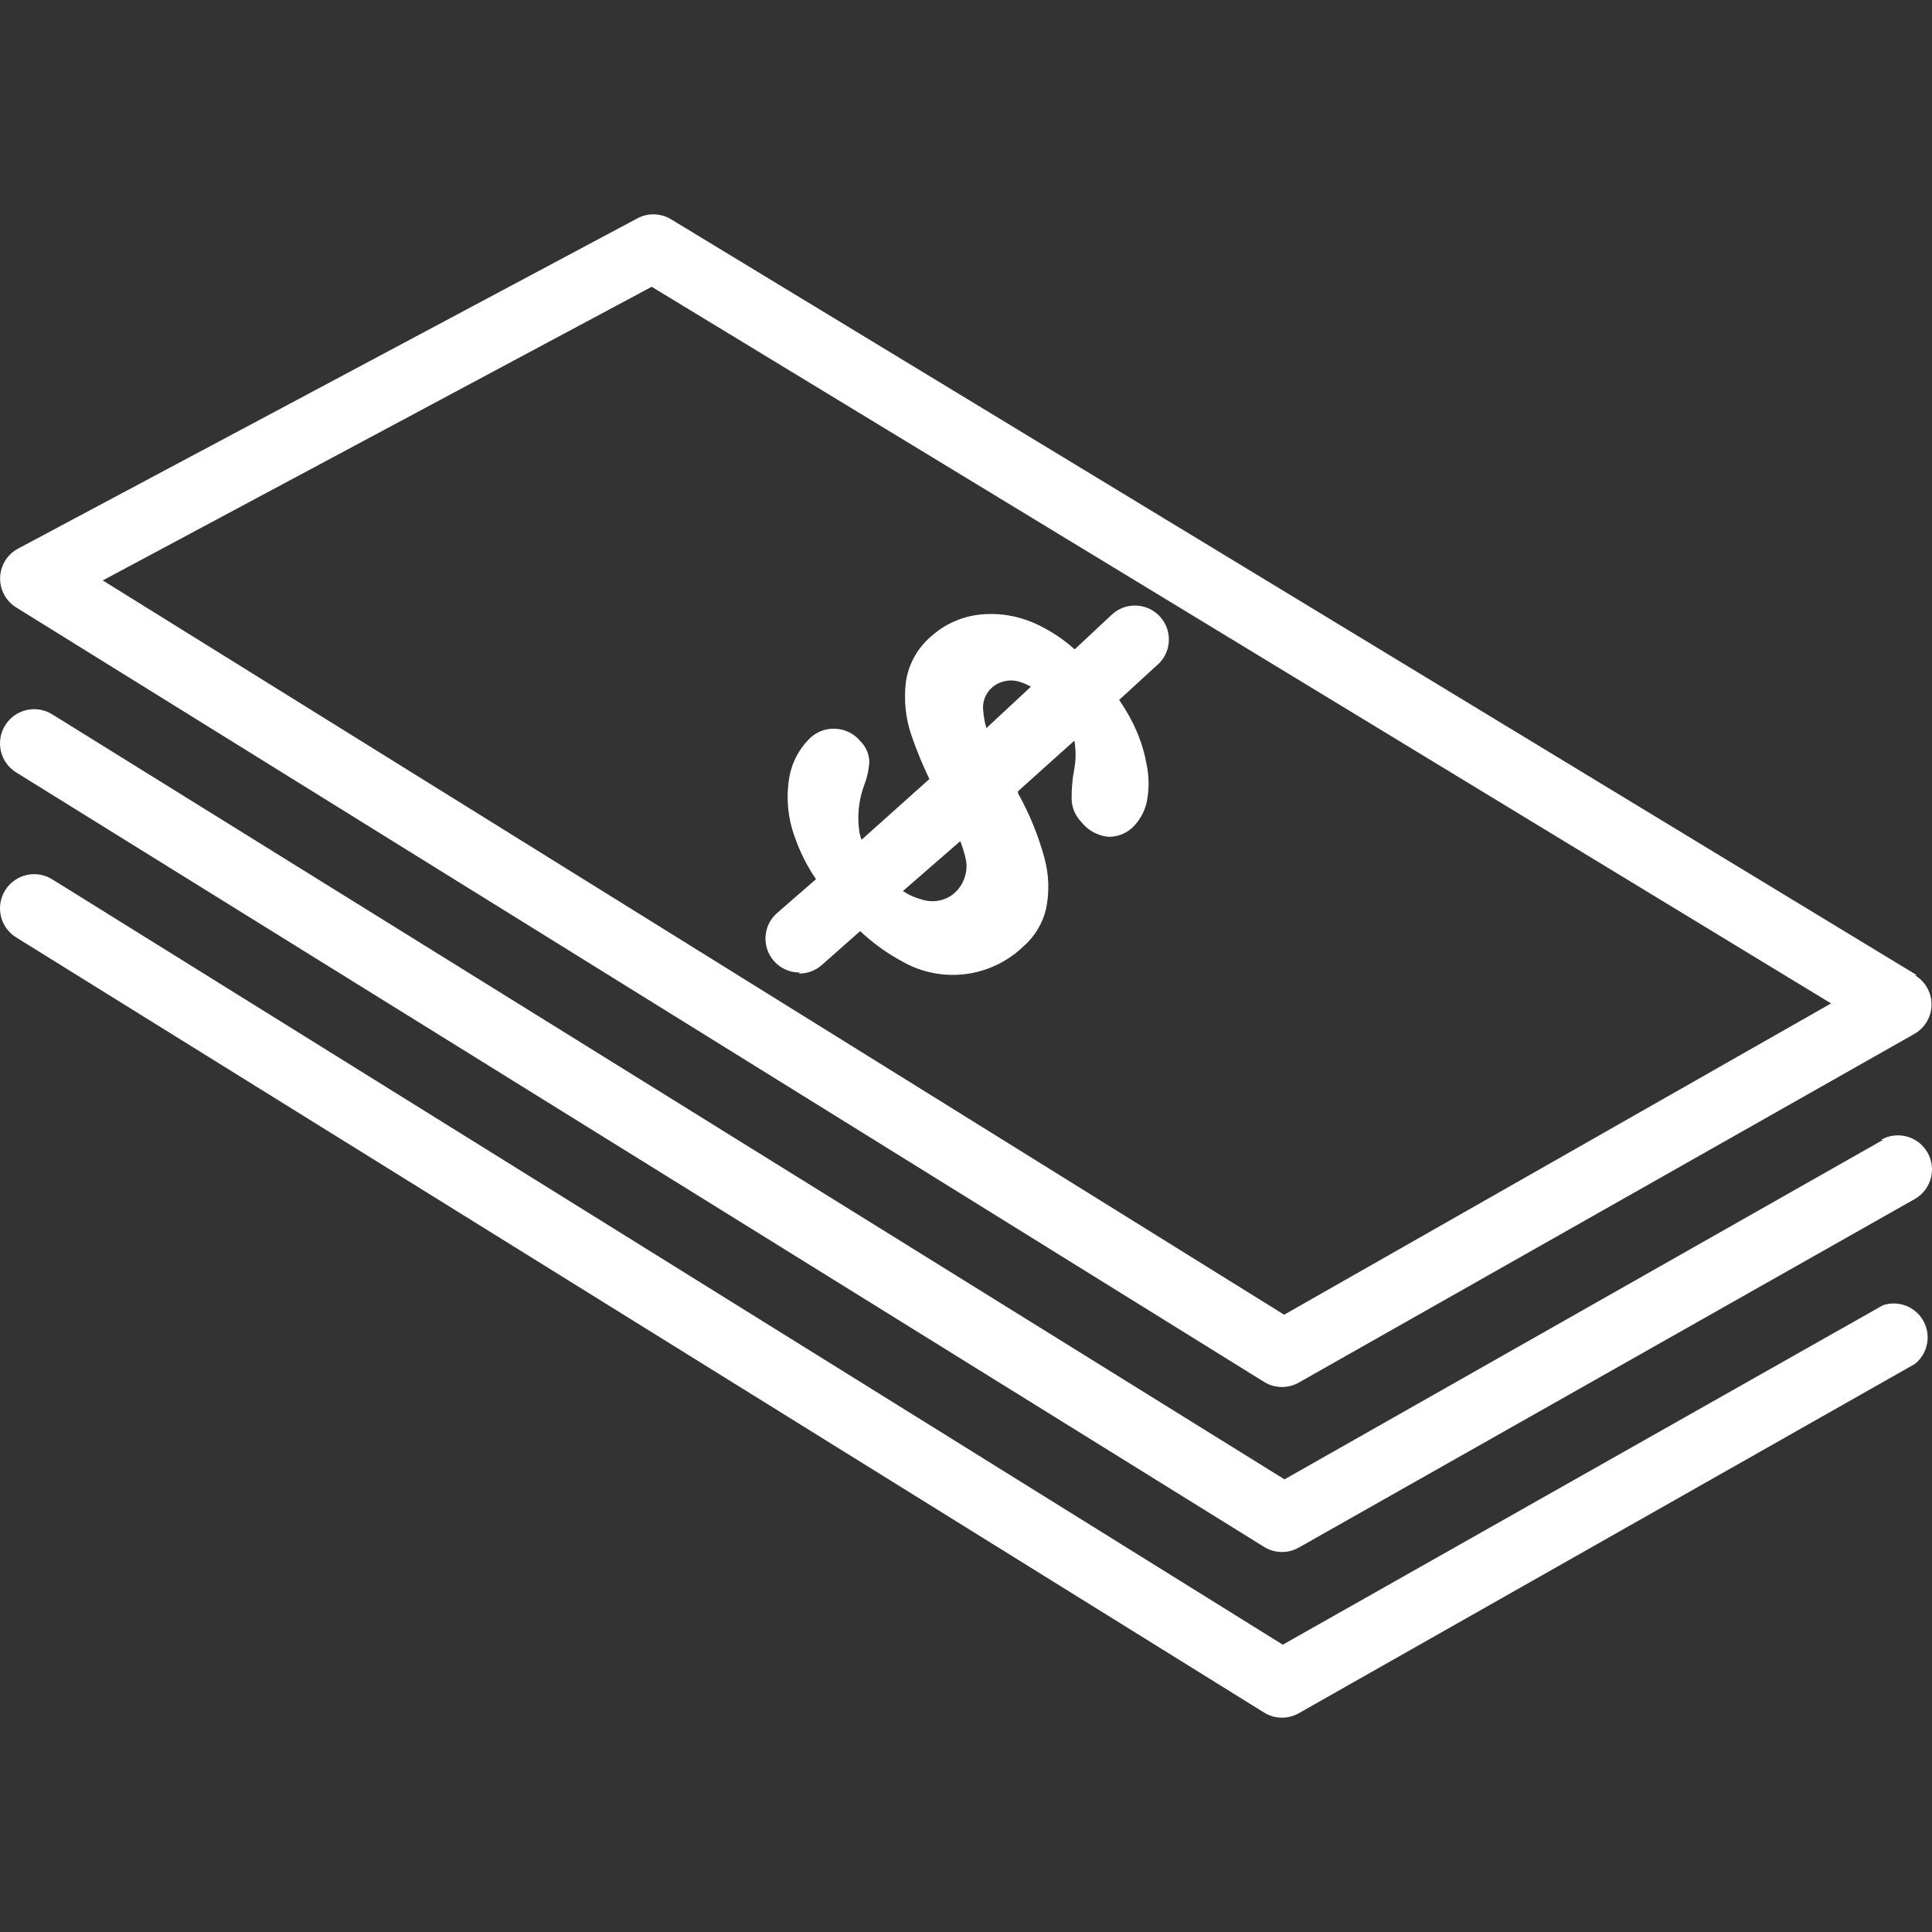
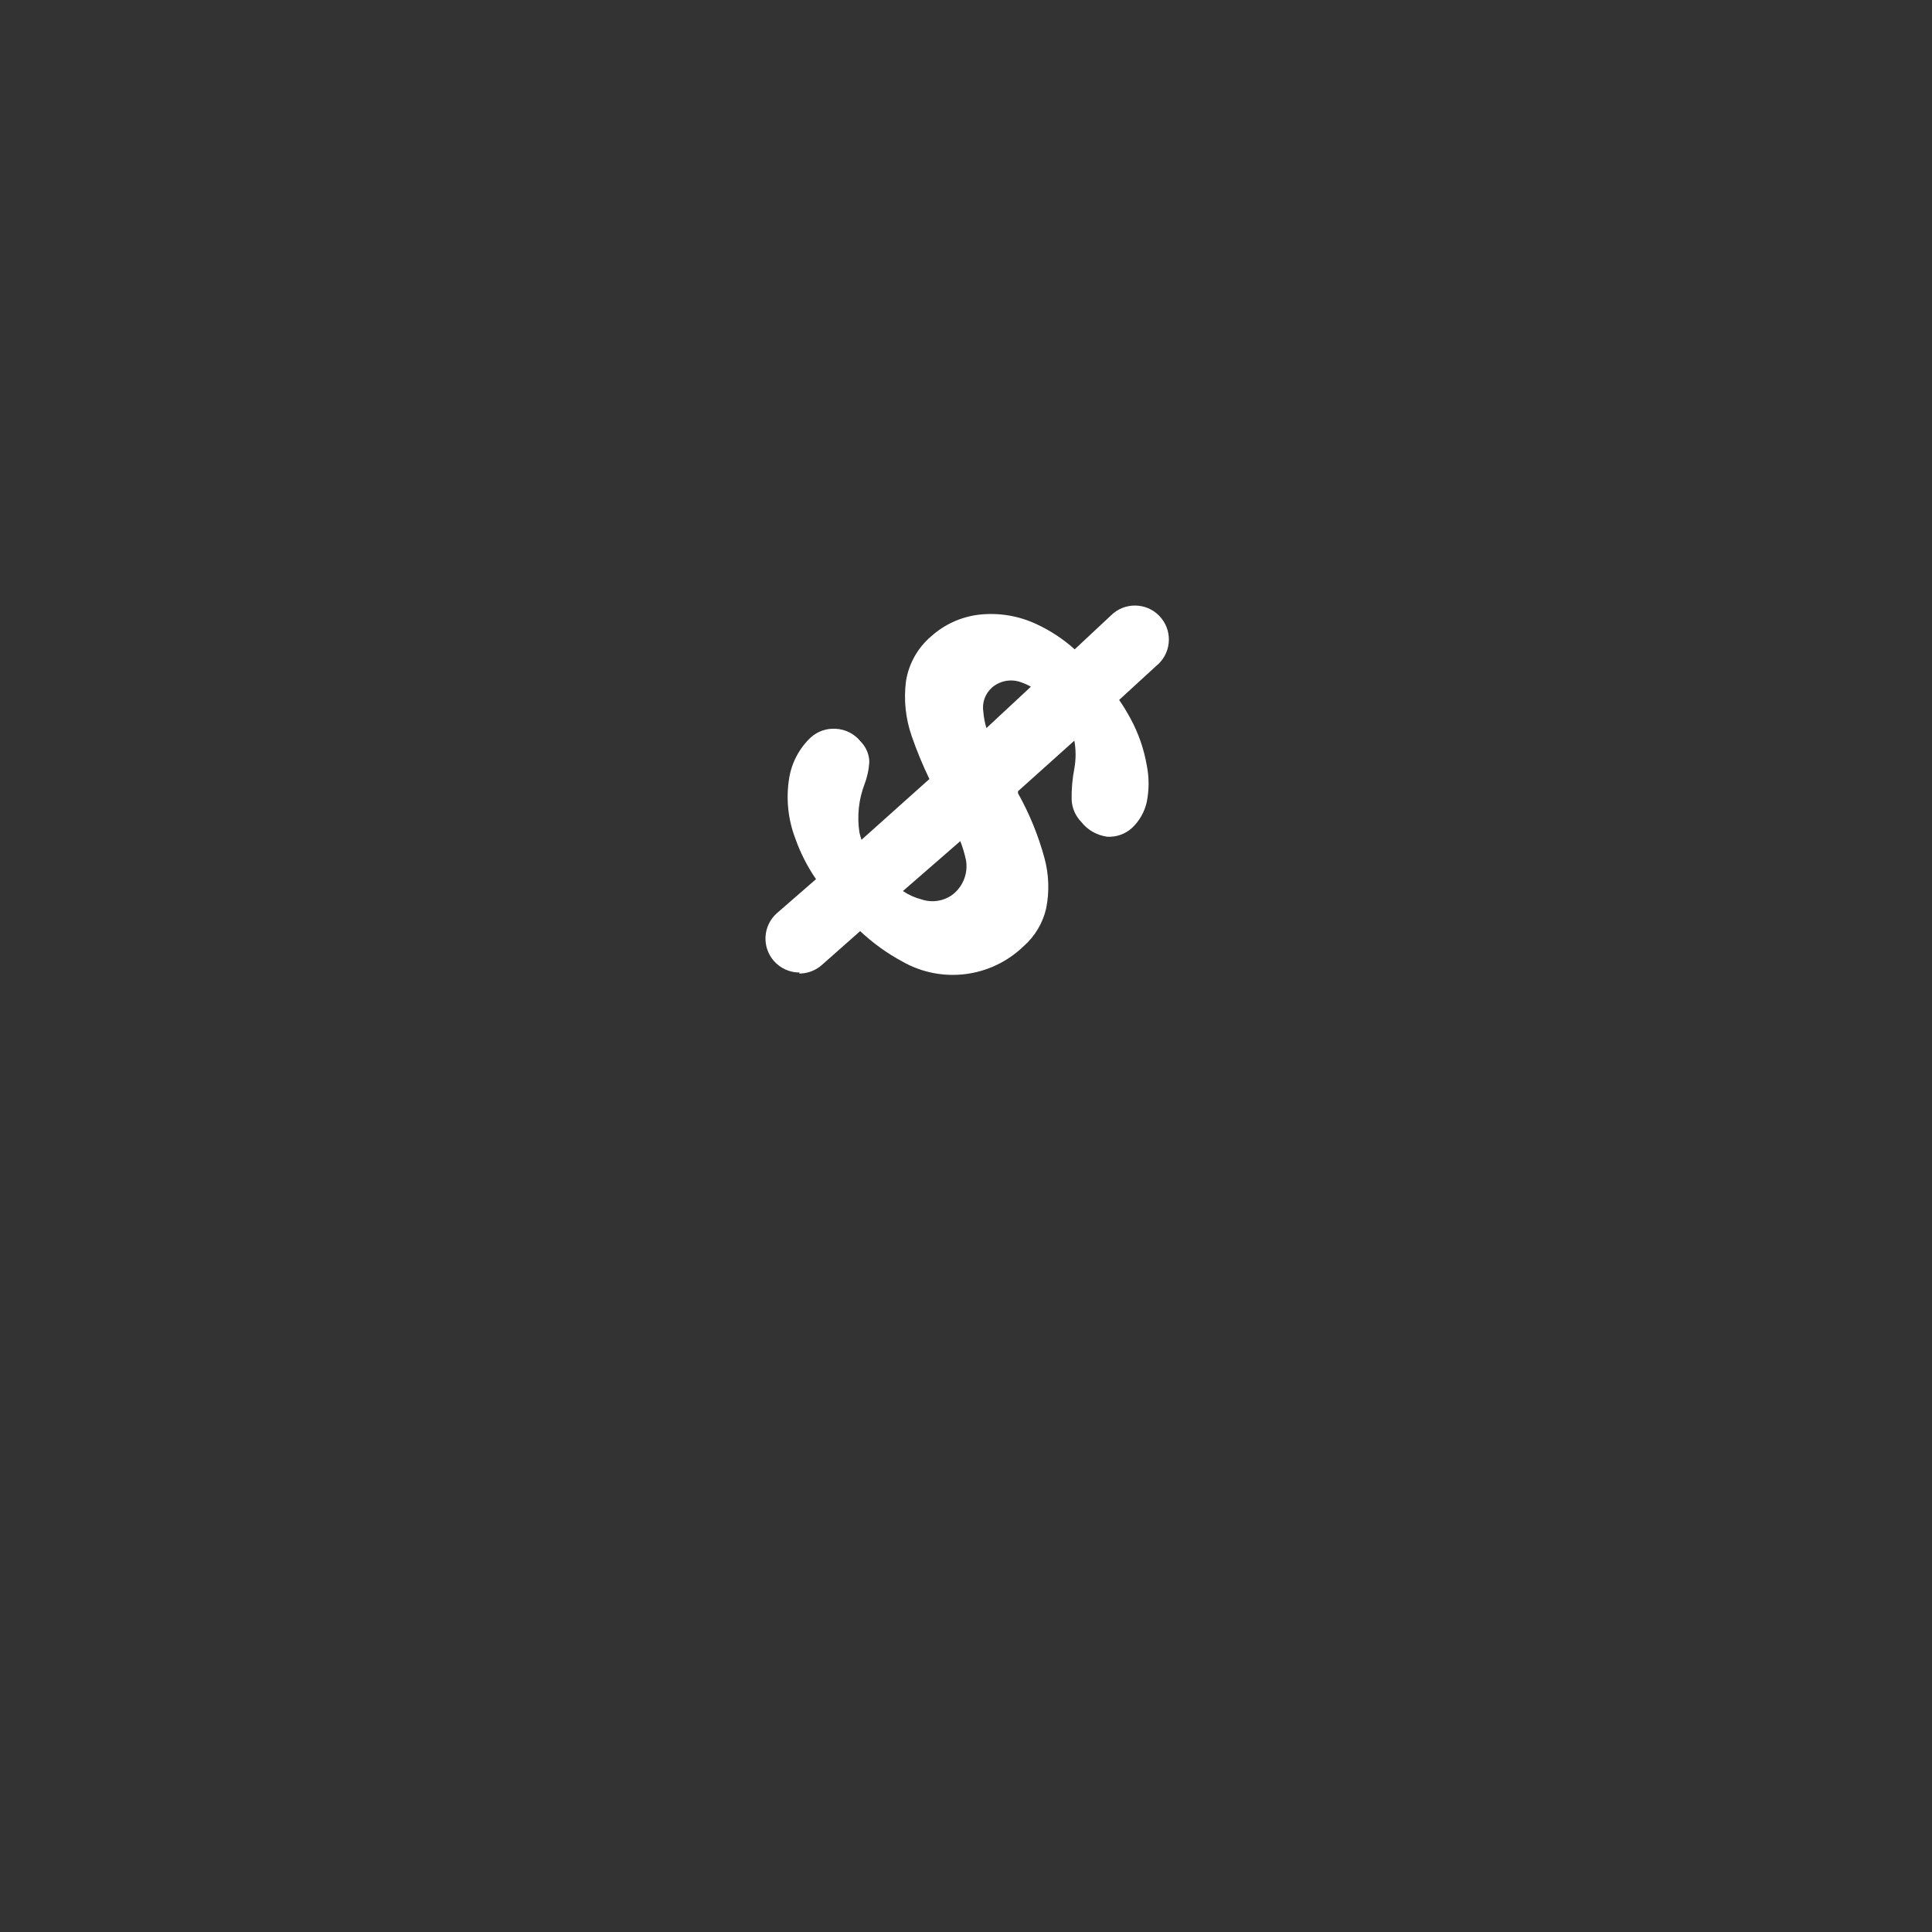
<svg xmlns="http://www.w3.org/2000/svg" id="Capa_1" x="0px" y="0px" viewBox="0 0 455.286 455.286" style="enable-background:new 0 0 455.286 455.286;" xml:space="preserve" width="512px" height="512px" class="">
  <rect x="0" y="0" width="455.286" height="455.286" fill="#333333" stroke="none" />
  <g>
    <g>
      <g>
-         <path d="M454.055,232.617c-0.684-1.152-1.646-2.114-2.798-2.798h0.48l-293.76-178.24c-2.475-1.429-5.525-1.429-8,0l-145.52,77.6 c-3.956,1.968-5.568,6.77-3.6,10.726c0.65,1.308,1.647,2.412,2.88,3.194l294.16,182.56c1.273,0.789,2.742,1.205,4.24,1.2 c1.374-0.004,2.724-0.362,3.92-1.04l145.2-82.24C455.057,241.324,456.309,236.416,454.055,232.617z M302.617,309.819 l-278.4-173.04l129.36-69.2l277.92,168.88L302.617,309.819z" data-original="#000000" class="active-path" data-old_color="#000000" fill="#FFFFFF" />
-       </g>
+         </g>
    </g>
    <g>
      <g>
-         <path d="M454.217,271.579c-2.209-3.844-7.116-5.169-10.96-2.96h0.48l-141.04,80l-290.32-180.24 c-3.756-2.386-8.734-1.276-11.12,2.48c-2.386,3.756-1.276,8.734,2.48,11.12l294.16,182.56c1.273,0.789,2.742,1.205,4.24,1.2 c1.374-0.004,2.724-0.362,3.92-1.04l145.2-82.16C455.101,280.33,456.426,275.423,454.217,271.579z" data-original="#000000" class="active-path" data-old_color="#000000" fill="#FFFFFF" />
-       </g>
+         </g>
    </g>
    <g>
      <g>
-         <path d="M452.511,310.175c-2.092-2.617-5.594-3.654-8.774-2.596l-141.44,80l-289.92-180.32c-3.756-2.386-8.734-1.276-11.12,2.48 c-2.386,3.756-1.276,8.734,2.48,11.12l294.16,182.72c1.273,0.789,2.742,1.205,4.24,1.2c1.374-0.004,2.724-0.362,3.92-1.04 l145.2-82.32C454.708,318.66,455.27,313.626,452.511,310.175z" data-original="#000000" class="active-path" data-old_color="#000000" fill="#FFFFFF" />
-       </g>
+         </g>
    </g>
    <g>
      <g>
        <path d="M273.689,145.693c-2.765-3.446-7.801-3.998-11.246-1.232c-0.218,0.175-0.427,0.362-0.626,0.559l-8.56,8 c-2.678-2.406-5.697-4.401-8.96-5.92c-4.262-2.007-9-2.783-13.68-2.24c-4.133,0.51-8.012,2.269-11.12,5.04 c-3.217,2.707-5.348,6.486-6,10.64c-0.56,4.367-0.095,8.804,1.36,12.96c1.189,3.438,2.578,6.804,4.16,10.08l-16,14.32 c-0.193-0.55-0.353-1.111-0.48-1.68c-0.603-3.853-0.189-7.796,1.2-11.44c0.656-1.716,1.034-3.525,1.12-5.36 c-0.071-1.78-0.815-3.466-2.08-4.72c-1.435-1.775-3.56-2.852-5.84-2.96c-2.174-0.142-4.312,0.609-5.92,2.08 c-2.67,2.541-4.439,5.883-5.04,9.52c-0.788,4.79-0.291,9.704,1.44,14.24c1.197,3.401,2.838,6.629,4.88,9.6l-9.2,8 c-3.314,2.922-3.631,7.978-0.709,11.292c1.535,1.74,3.749,2.728,6.069,2.708l-0.16,0.24c1.972,0.017,3.881-0.695,5.36-2l9.04-8 c3.005,2.826,6.367,5.247,10,7.2c9.244,5.236,20.83,3.771,28.48-3.6c2.689-2.345,4.565-5.482,5.36-8.96 c0.785-3.924,0.648-7.978-0.4-11.84c-1.444-5.33-3.54-10.462-6.24-15.28v-0.48l13.28-11.92c0.388,2.169,0.388,4.391,0,6.56 c-0.47,2.424-0.684,4.891-0.64,7.36c0.088,1.948,0.884,3.798,2.24,5.2c1.512,1.936,3.724,3.201,6.16,3.52 c2.147,0.12,4.252-0.63,5.84-2.08c1.711-1.619,2.907-3.706,3.44-6c0.604-2.929,0.604-5.951,0-8.88 c-0.667-3.778-1.937-7.424-3.76-10.8c-0.826-1.541-1.734-3.036-2.72-4.48l8.72-8C275.903,154.174,276.455,149.138,273.689,145.693 z M224.537,210.779c-2.086,1.562-4.803,2.01-7.28,1.2c-1.597-0.404-3.113-1.081-4.48-2l13.52-11.76 c0.582,1.479,1.036,3.004,1.36,4.56C228.144,205.814,226.95,208.875,224.537,210.779z M232.457,171.579 c-0.375-1.224-0.616-2.484-0.72-3.76c-0.375-2.176,0.414-4.39,2.08-5.84c1.887-1.591,4.482-2.049,6.8-1.2 c0.803,0.275,1.58,0.623,2.32,1.04L232.457,171.579z" data-original="#000000" class="active-path" data-old_color="#000000" fill="#FFFFFF" />
      </g>
    </g>
  </g>
</svg>